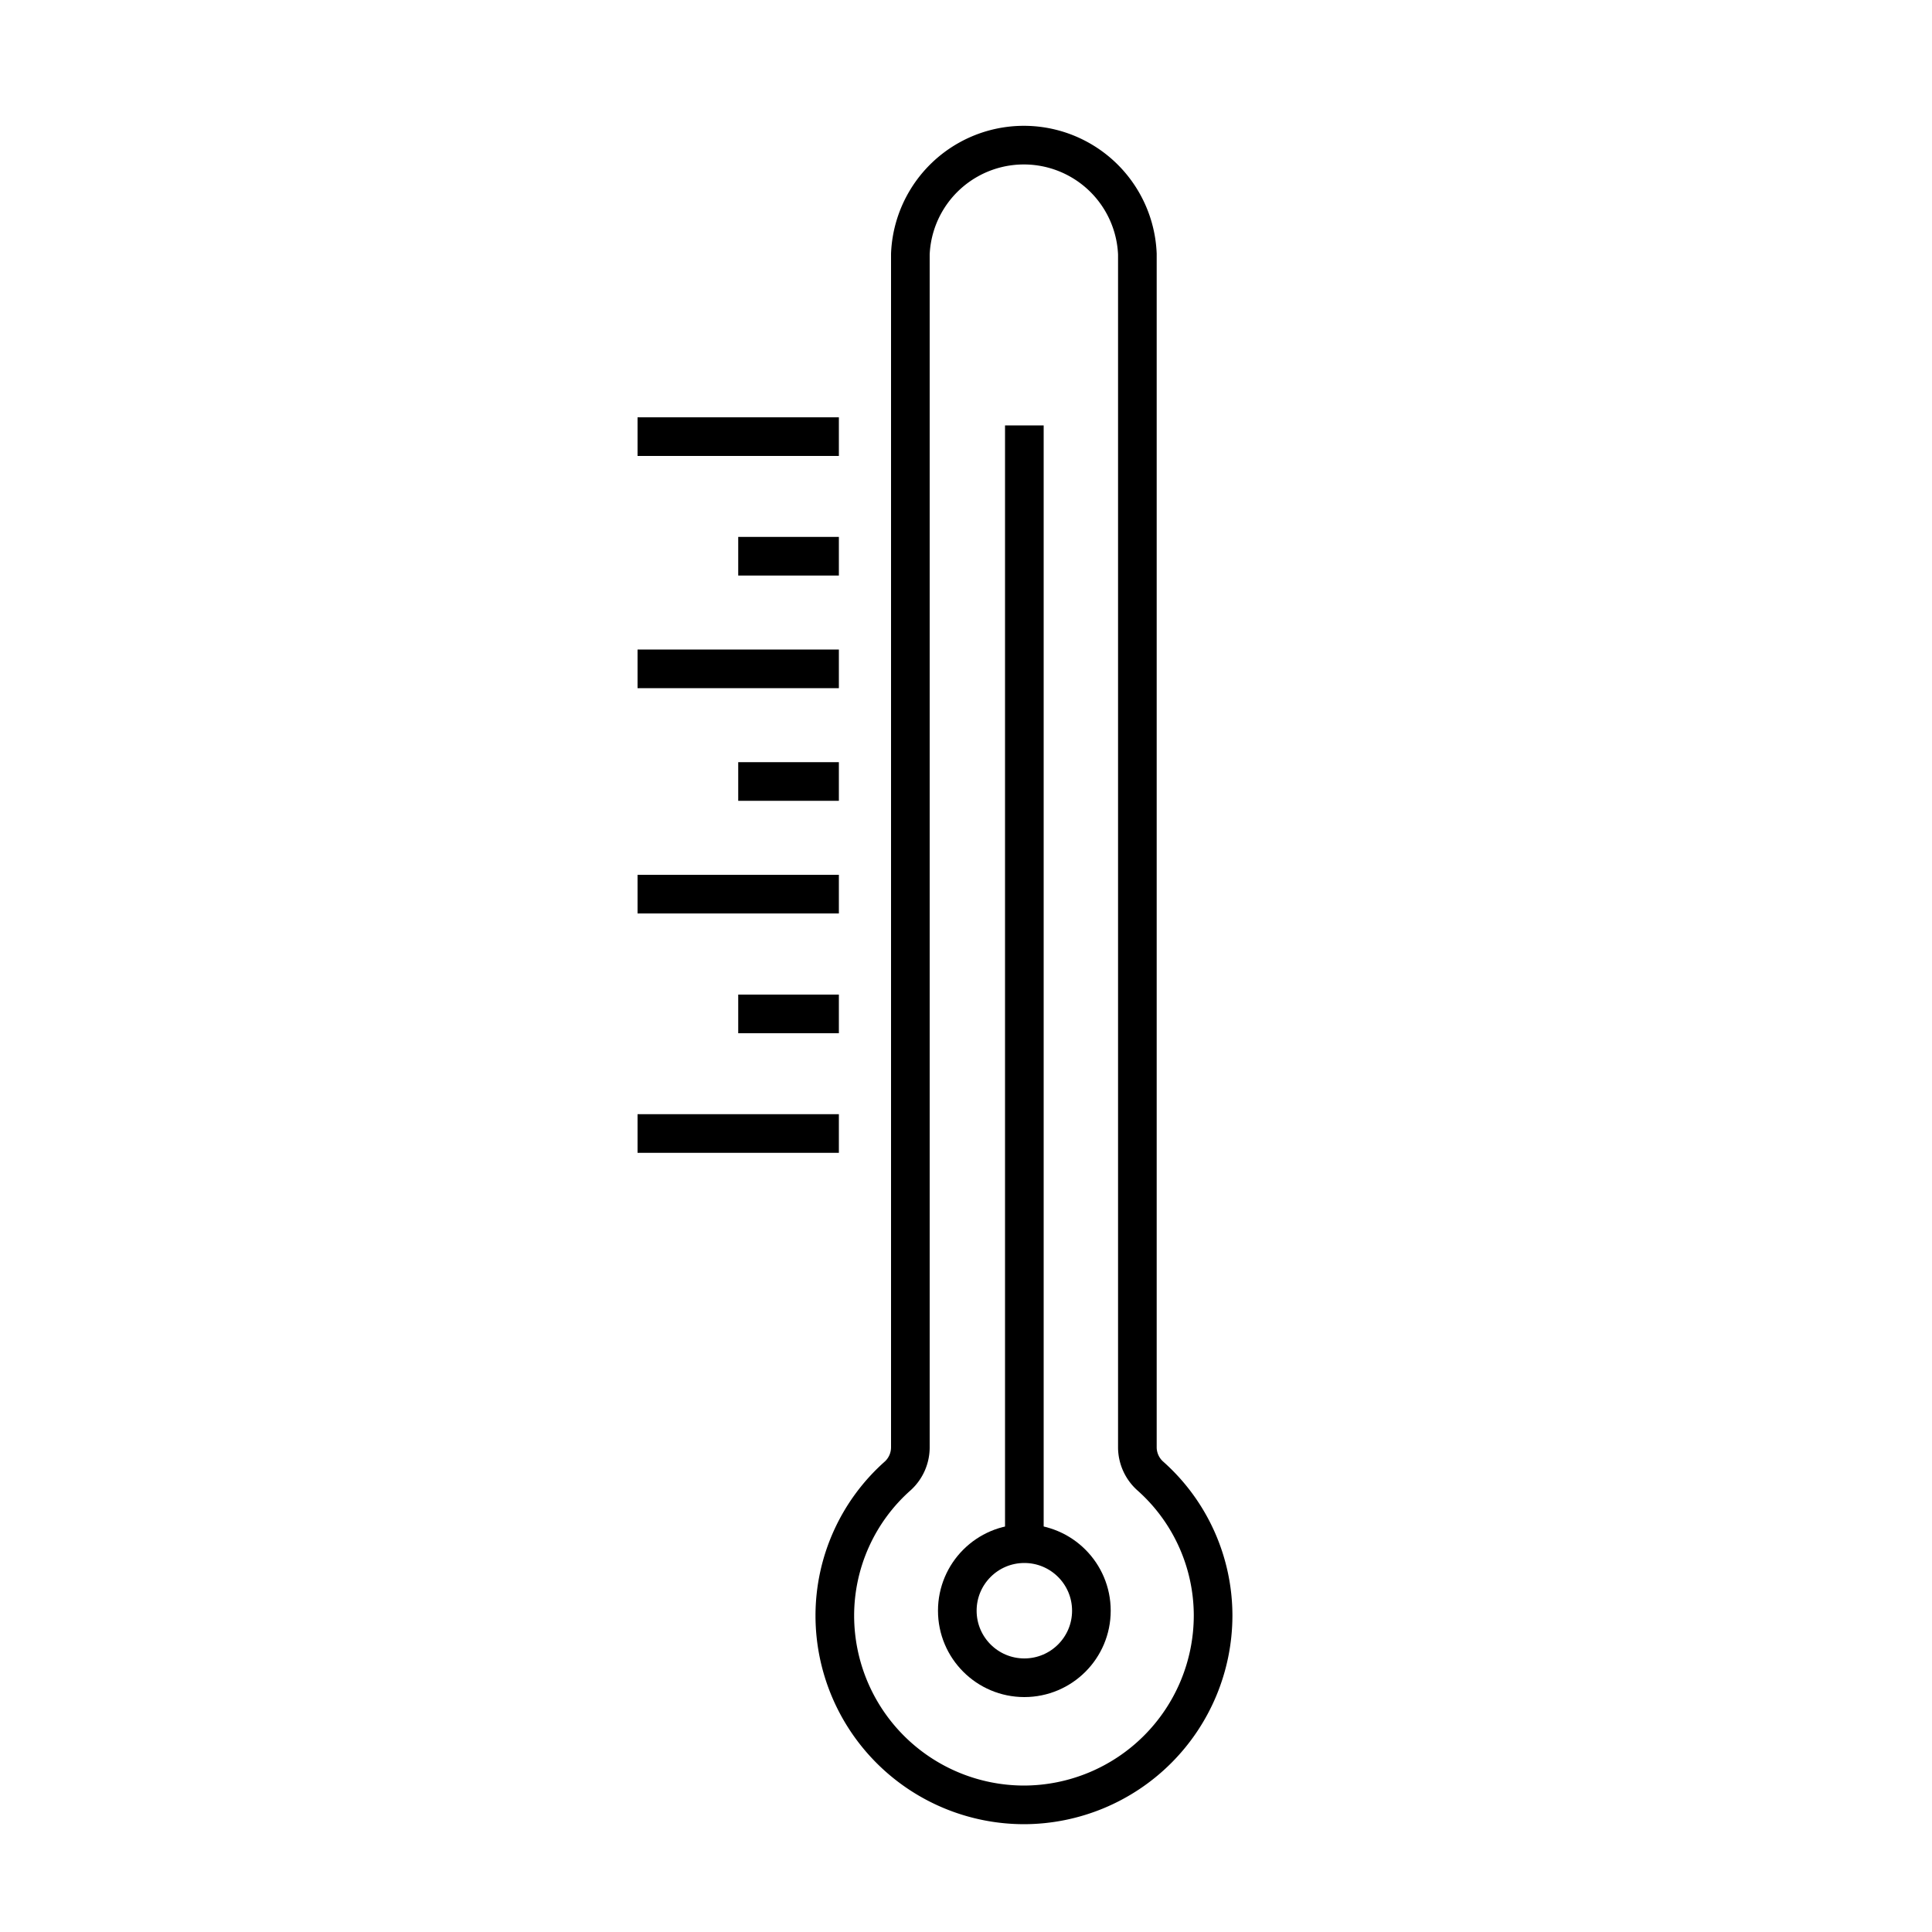
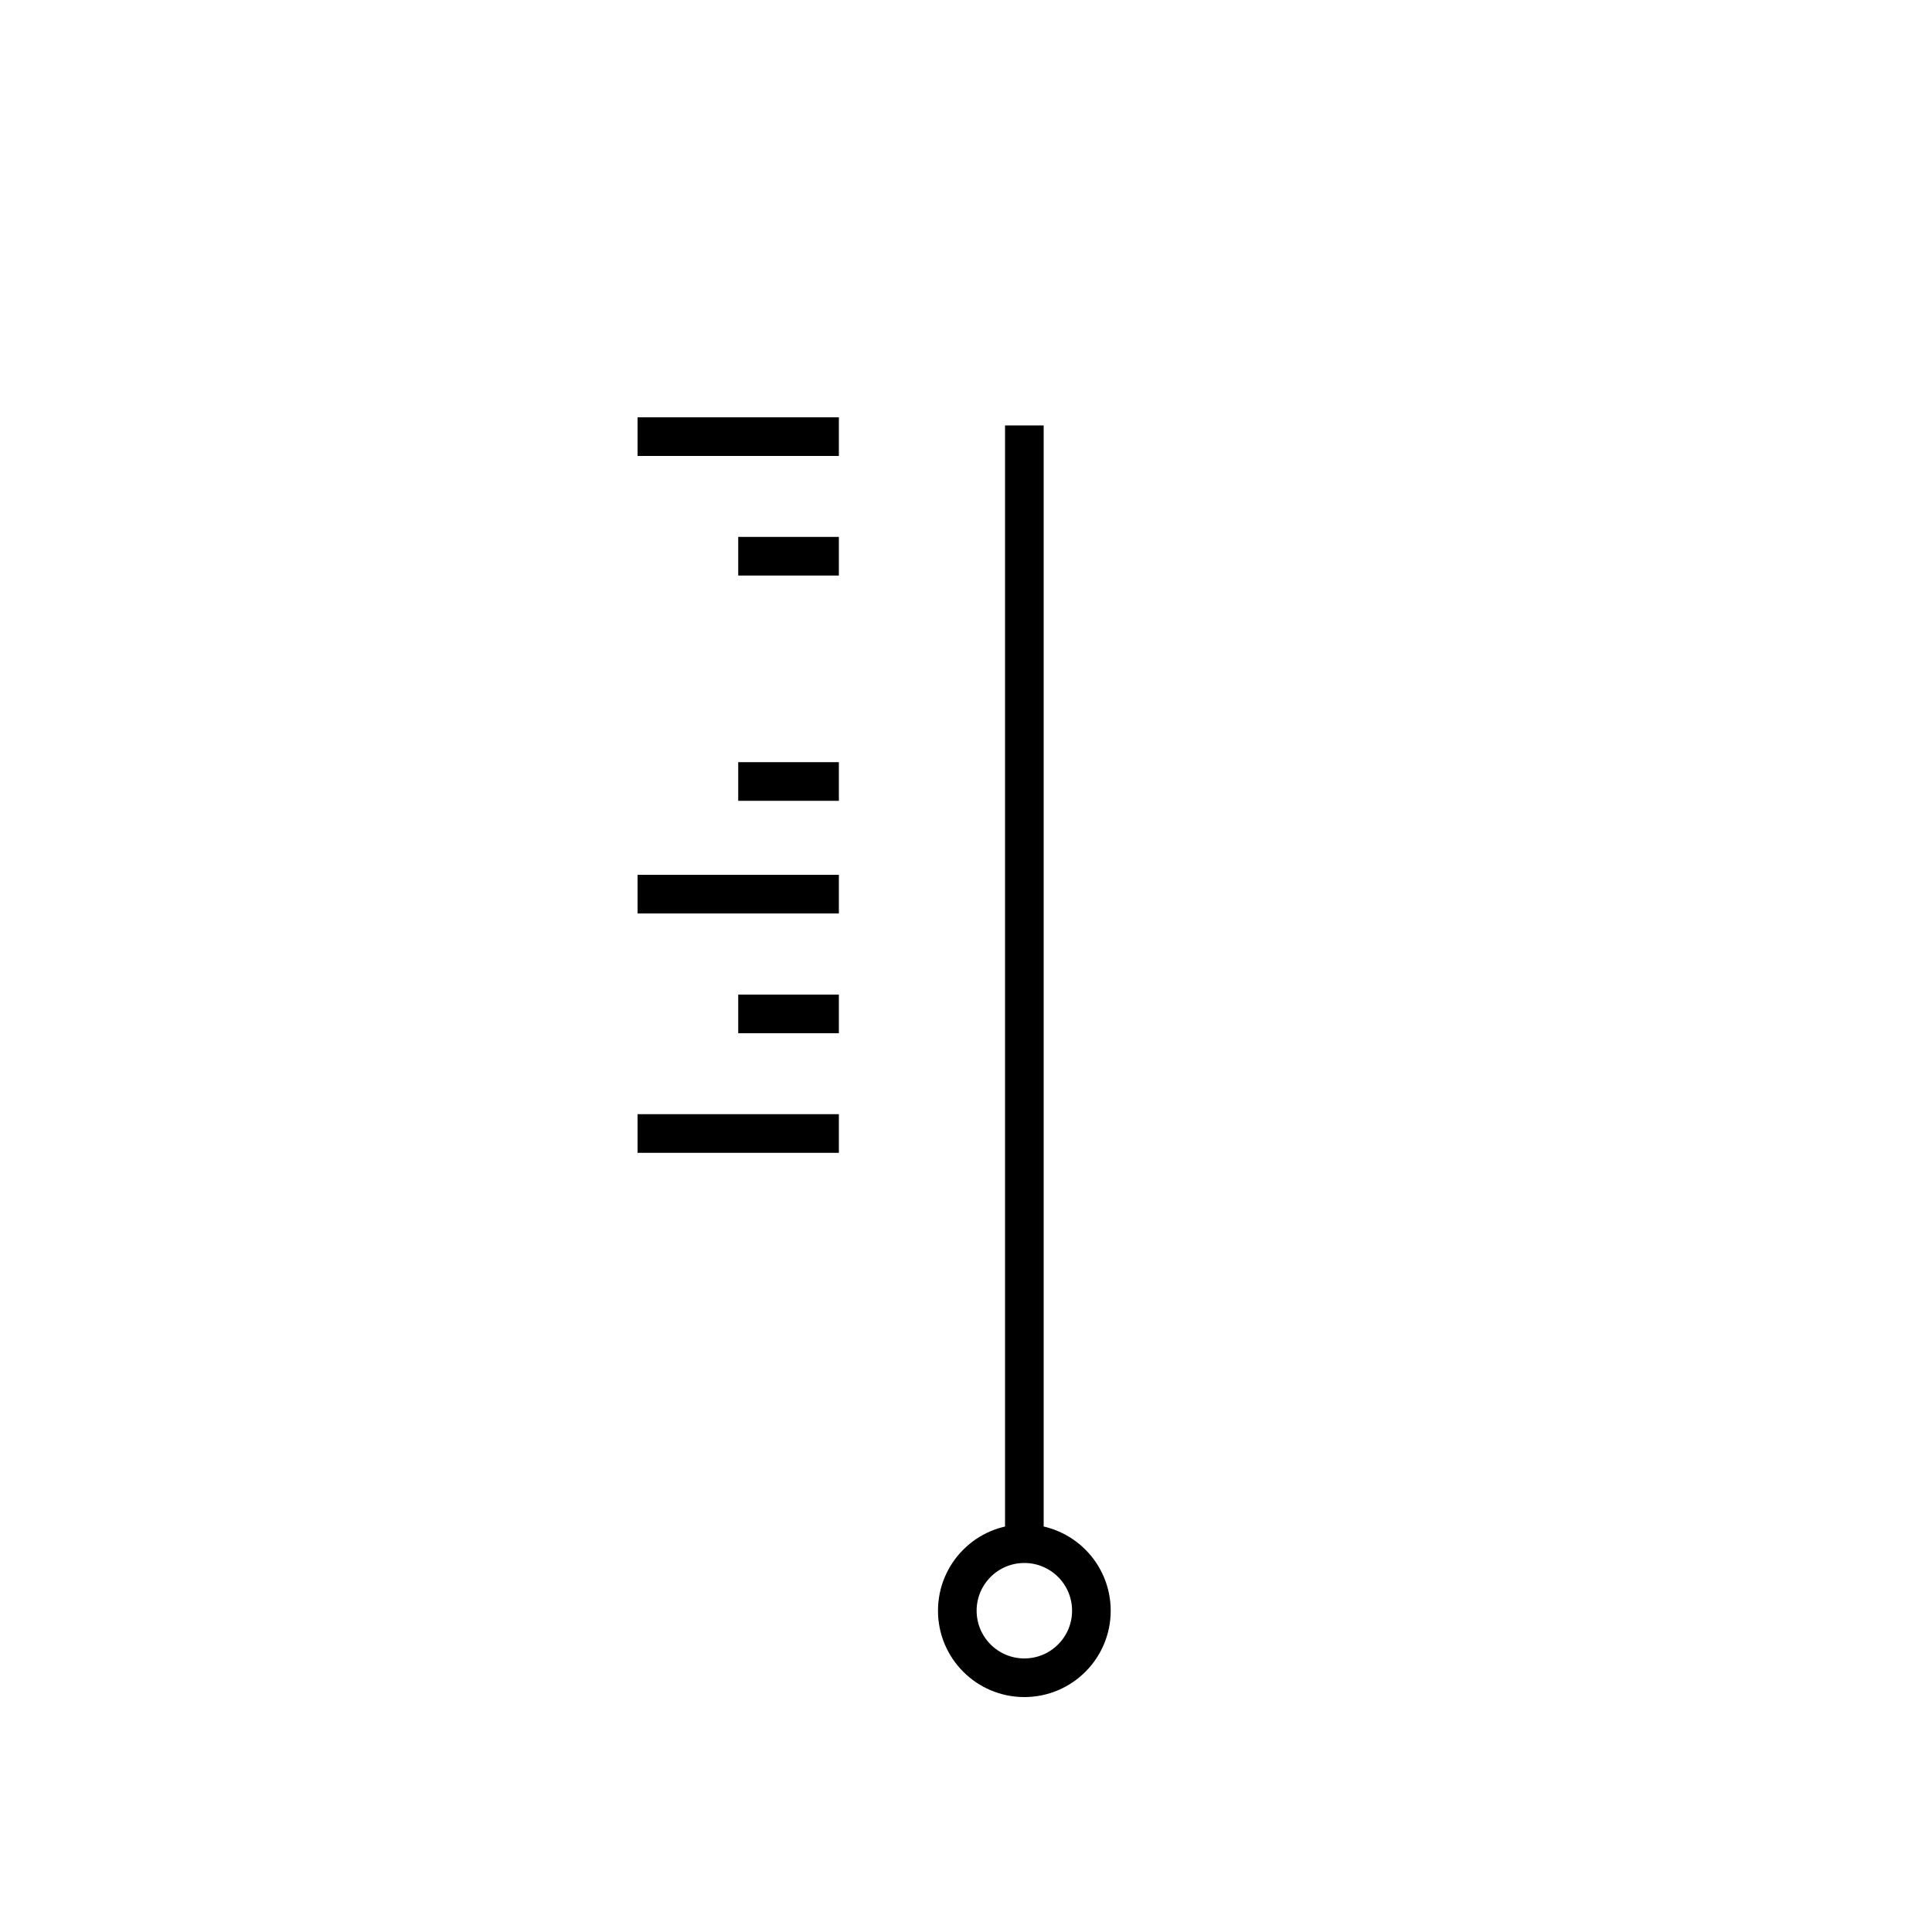
<svg xmlns="http://www.w3.org/2000/svg" width="100" height="100" viewBox="0 0 100 100">
  <title>icon</title>
-   <path d="M53,93.42a9.8,9.8,0,0,1-9.79-9.79,9.67,9.67,0,0,1,3.27-7.25,2,2,0,0,0,.64-1.45V13.15a5.88,5.88,0,0,1,11.75,0V74.93a2,2,0,0,0,.65,1.45,9.67,9.67,0,0,1,3.27,7.25A9.81,9.81,0,0,1,53,93.42Z" style="fill:none;stroke:#000;stroke-miterlimit:10;stroke-width:2px" />
  <circle cx="53.02" cy="83.37" r="3.47" style="fill:none;stroke:#000;stroke-miterlimit:10;stroke-width:2px" />
  <line x1="53.02" y1="22.02" x2="53.02" y2="79.89" style="fill:none;stroke:#000;stroke-miterlimit:10;stroke-width:2px" />
  <line x1="33" y1="58.67" x2="43.42" y2="58.67" style="fill:none;stroke:#000;stroke-miterlimit:10;stroke-width:2px" />
-   <line x1="33" y1="34.62" x2="43.42" y2="34.62" style="fill:none;stroke:#000;stroke-miterlimit:10;stroke-width:2px" />
  <line x1="33" y1="46.28" x2="43.42" y2="46.28" style="fill:none;stroke:#000;stroke-miterlimit:10;stroke-width:2px" />
  <line x1="38.21" y1="52.48" x2="43.42" y2="52.48" style="fill:none;stroke:#000;stroke-miterlimit:10;stroke-width:2px" />
  <line x1="38.21" y1="40.45" x2="43.42" y2="40.45" style="fill:none;stroke:#000;stroke-miterlimit:10;stroke-width:2px" />
  <line x1="33" y1="22.6" x2="43.42" y2="22.6" style="fill:none;stroke:#000;stroke-miterlimit:10;stroke-width:2px" />
  <line x1="38.21" y1="28.79" x2="43.42" y2="28.79" style="fill:none;stroke:#000;stroke-miterlimit:10;stroke-width:2px" />
</svg>